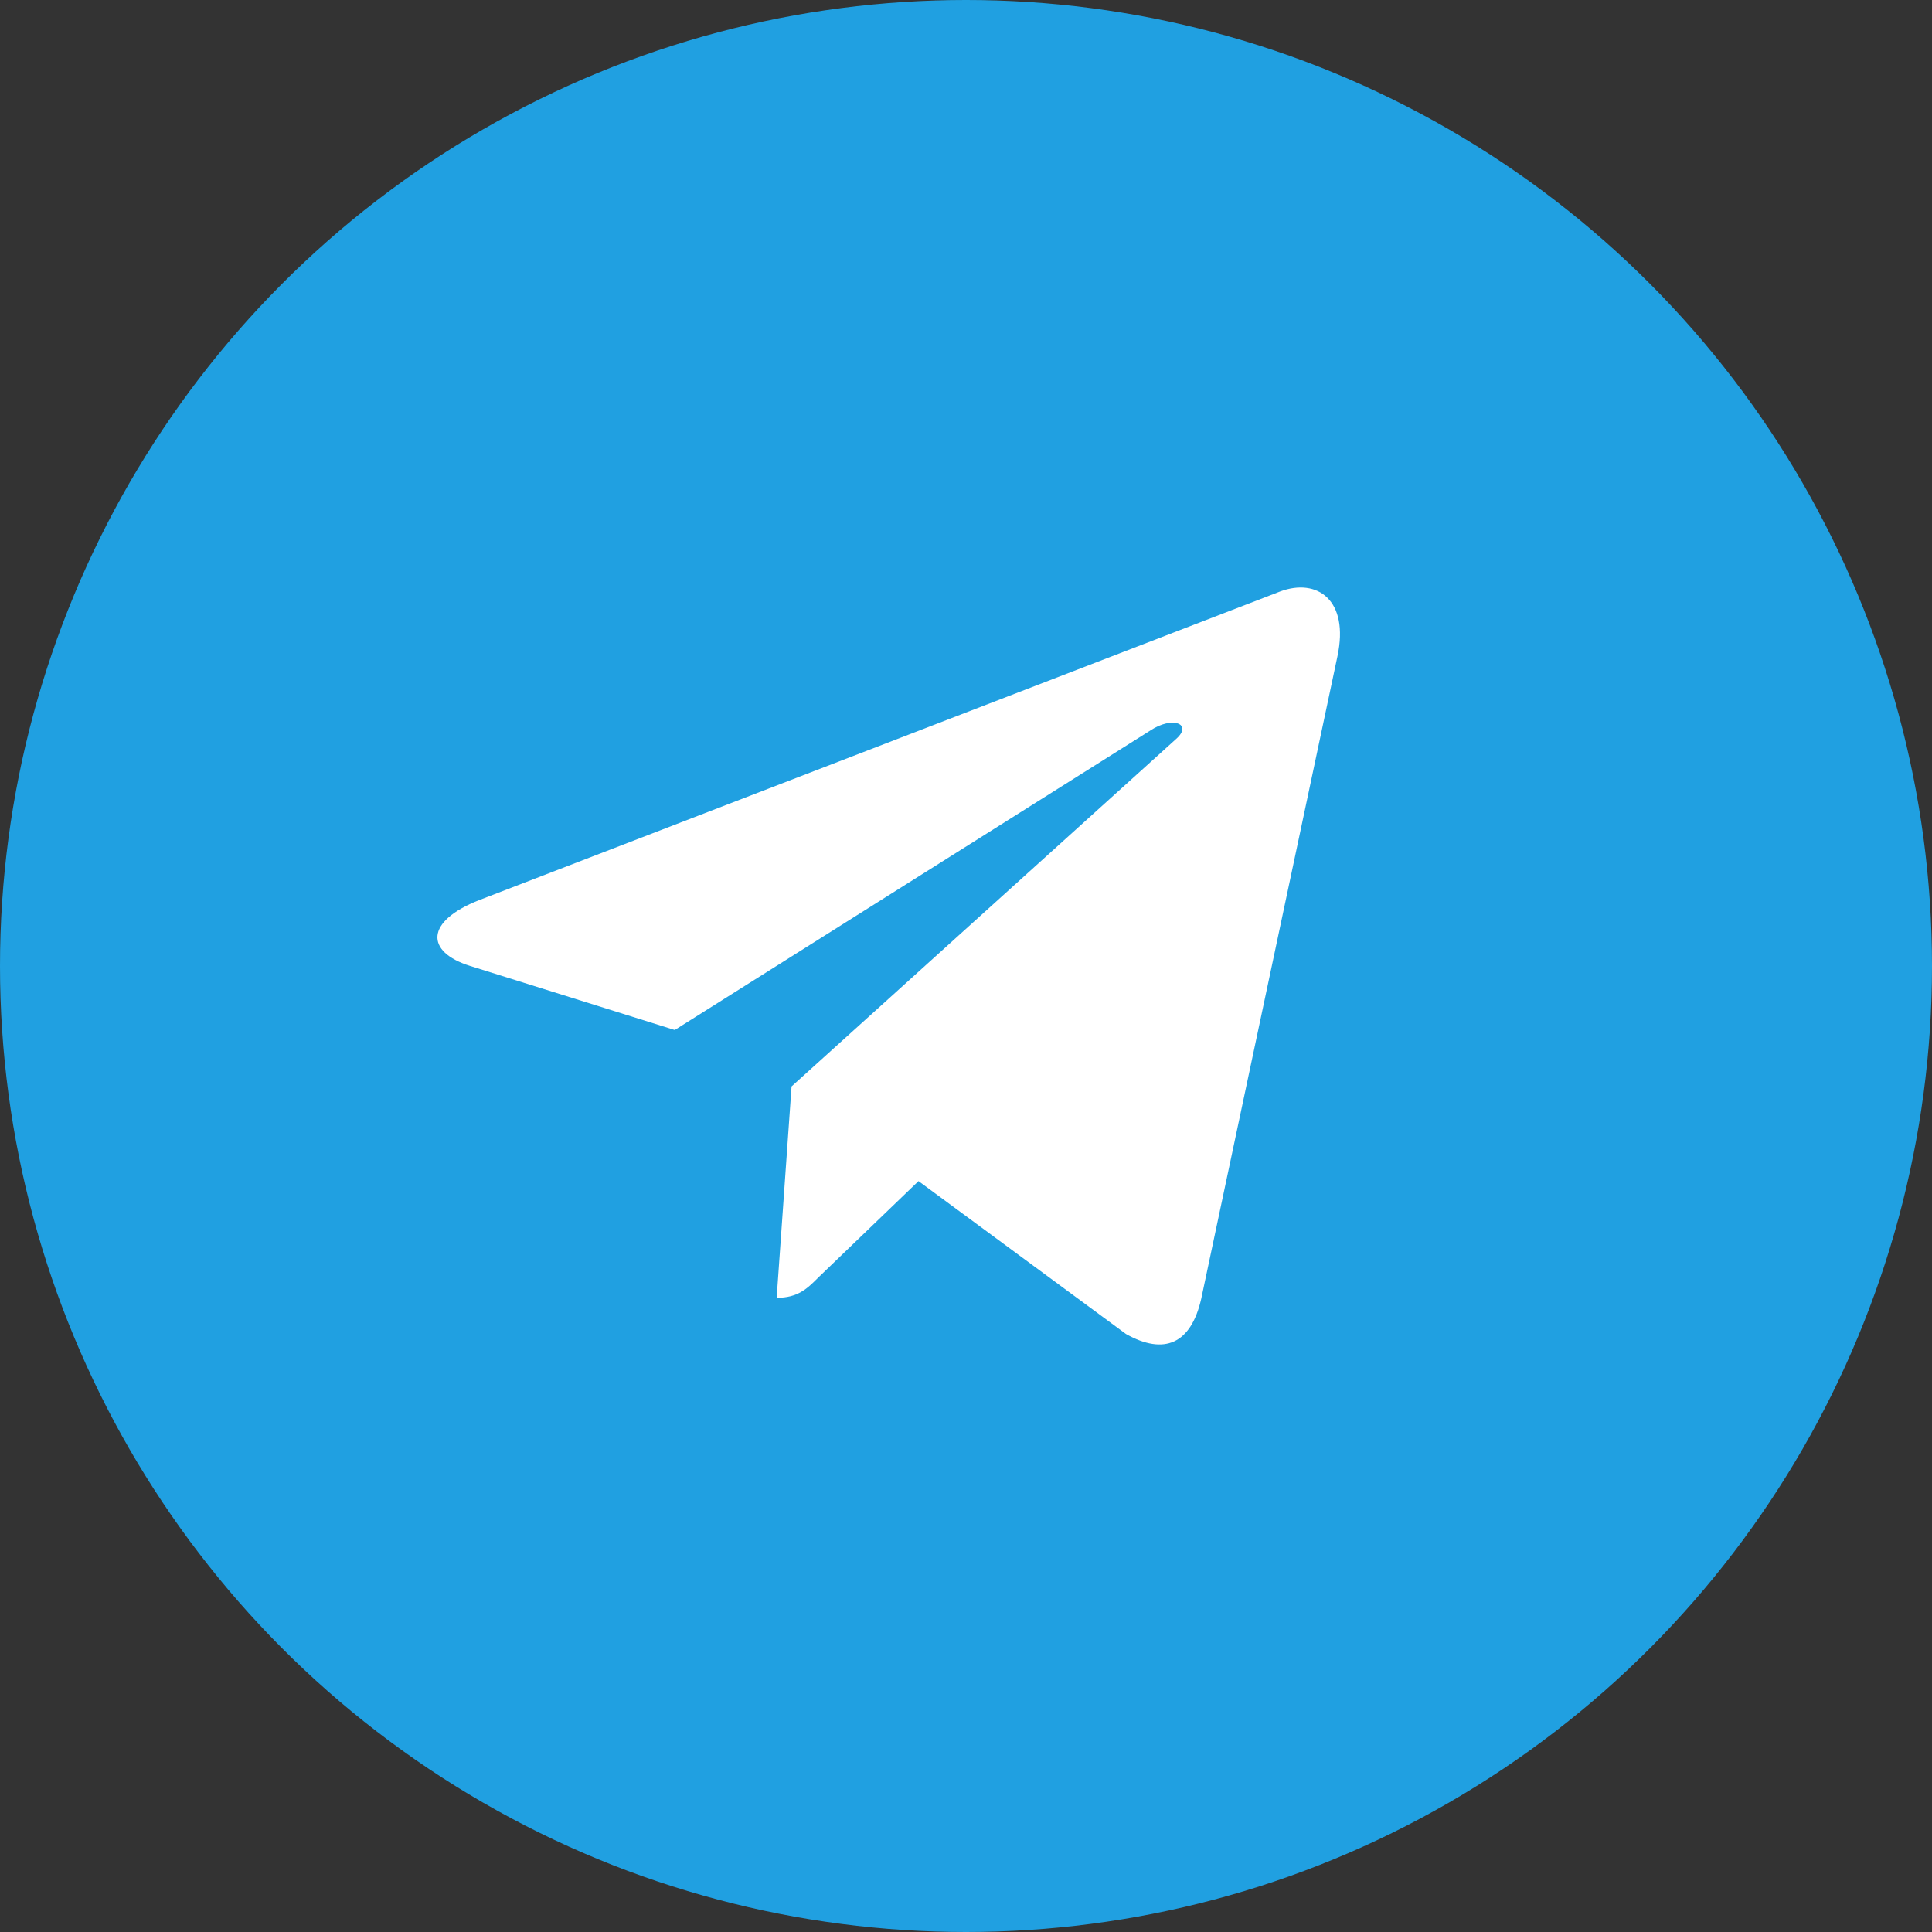
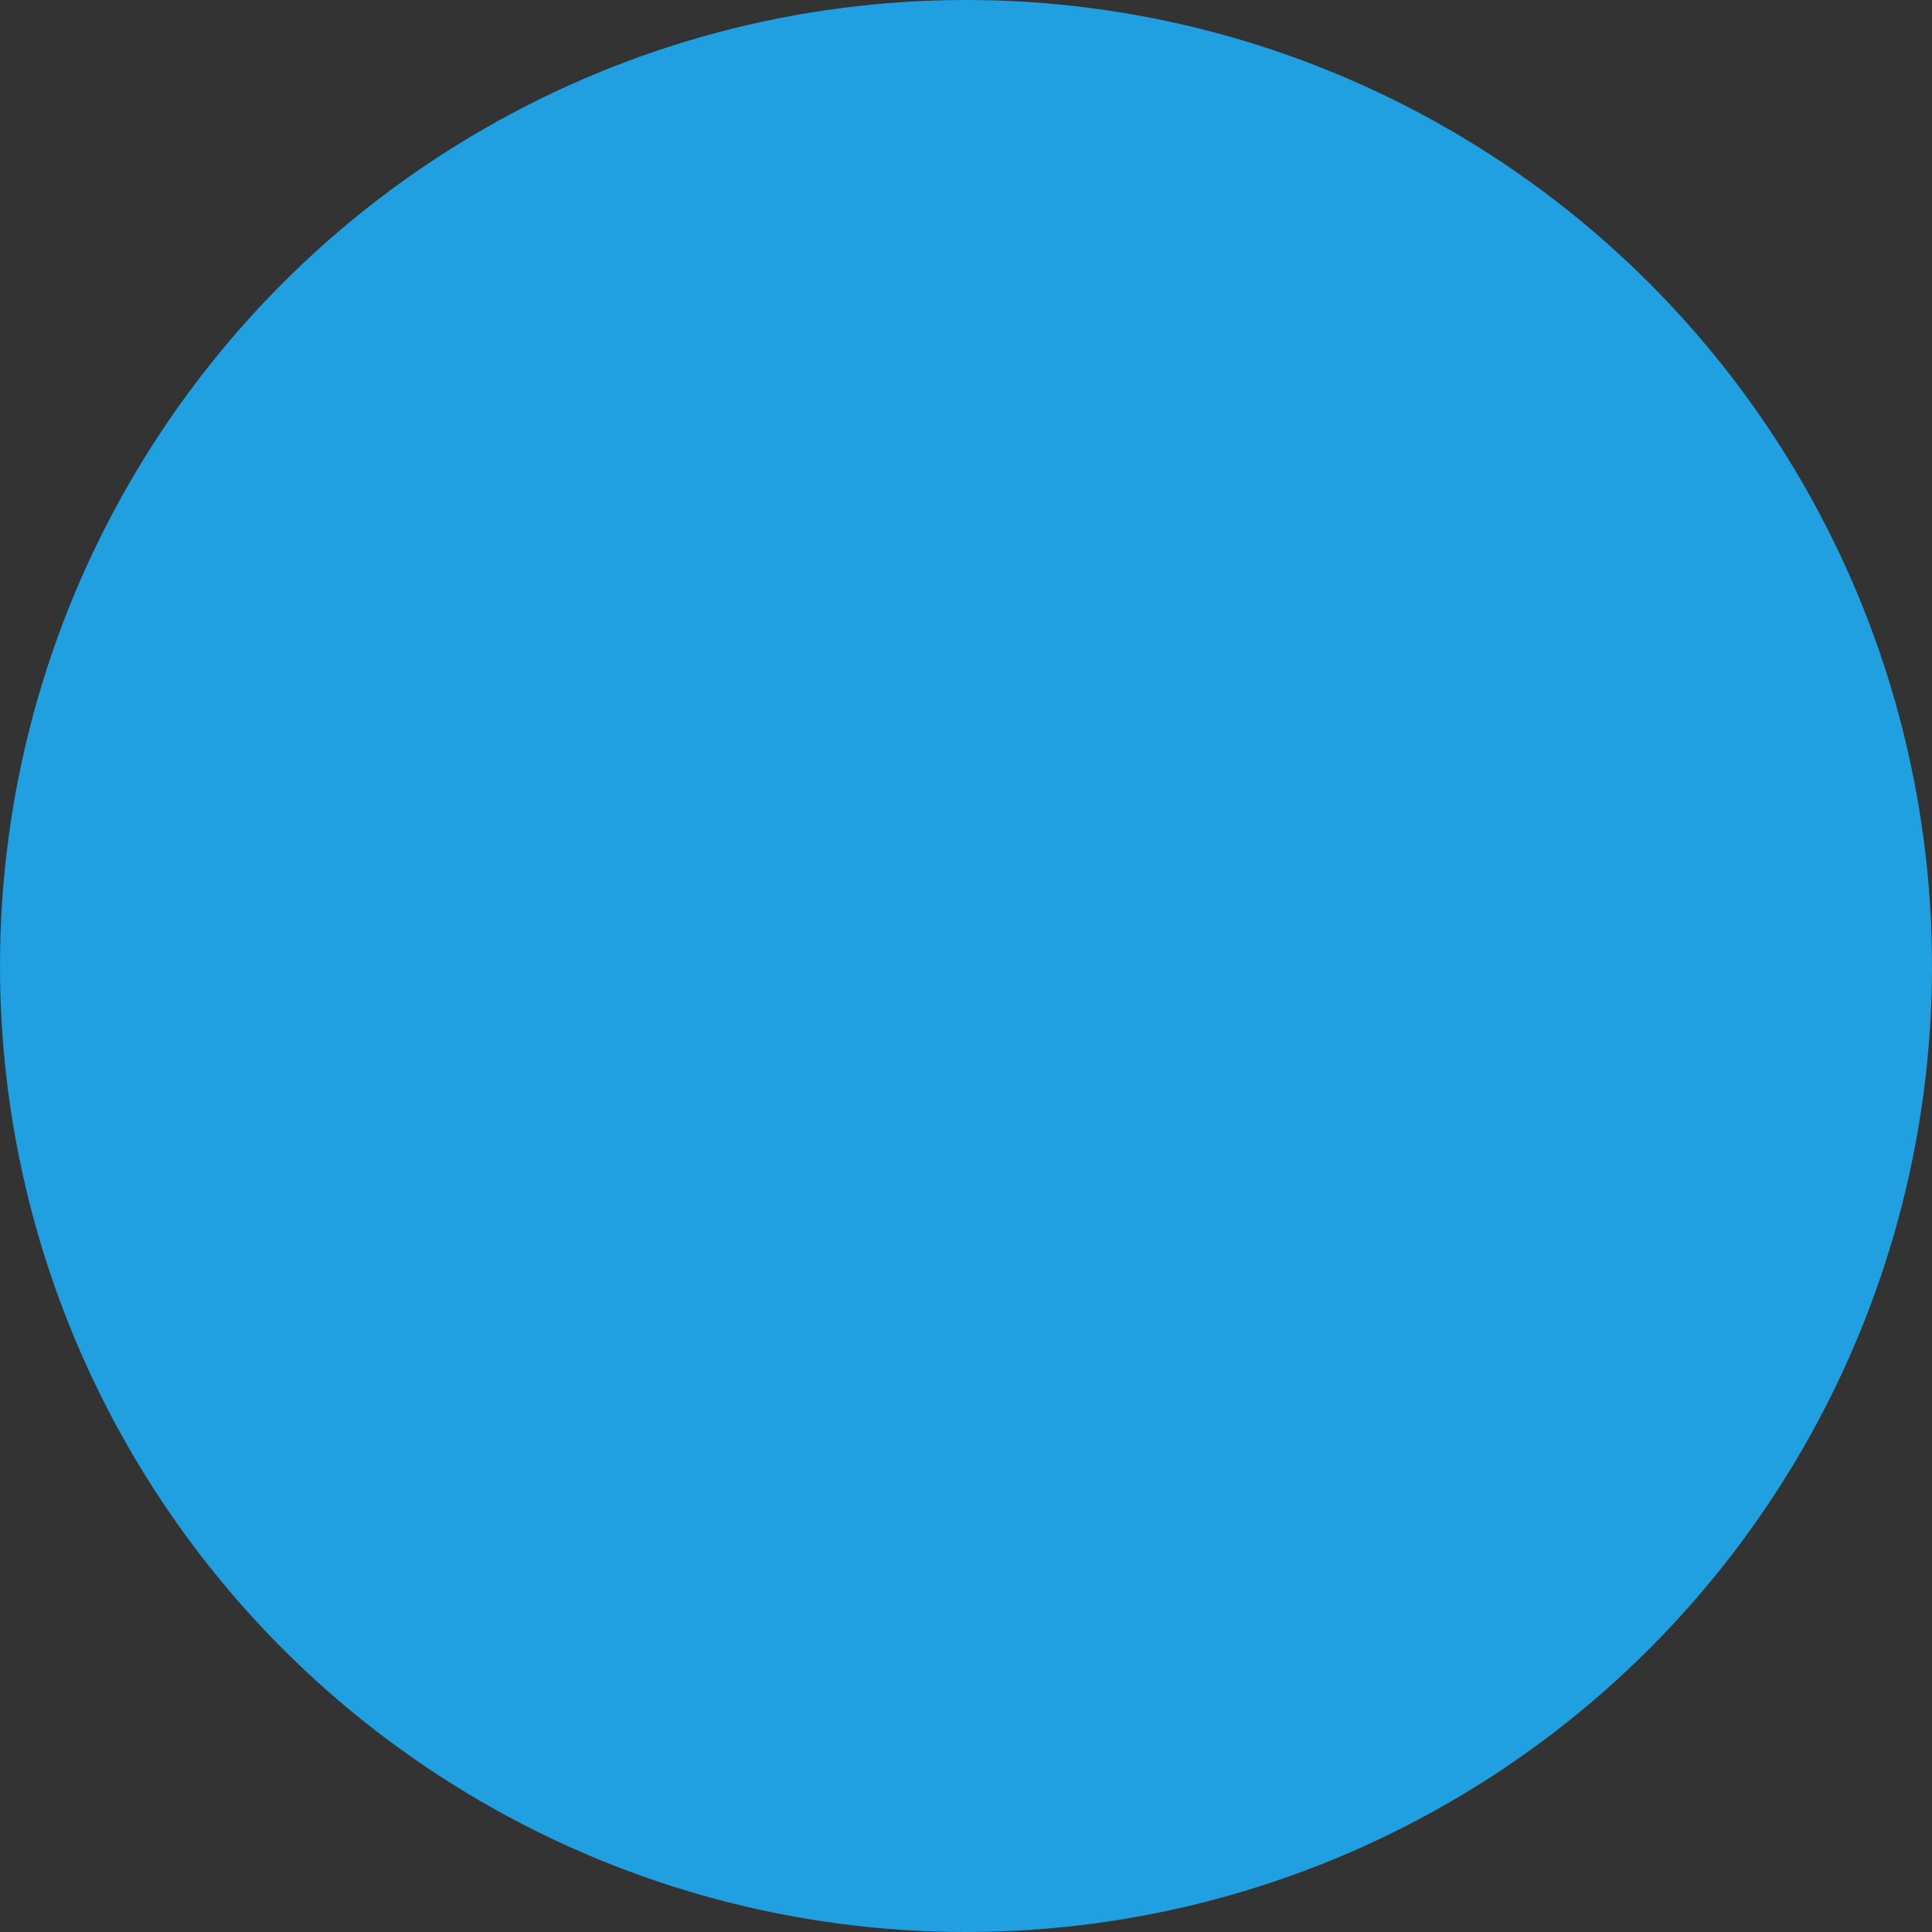
<svg xmlns="http://www.w3.org/2000/svg" width="24" height="24" viewBox="0 0 24 24" fill="none">
  <rect x="0" y="0" width="24" height="24" fill="#333333" stroke="none" />
  <circle cx="12" cy="12" r="12" fill="#20A0E1" />
-   <path d="M16.614 8.154L14.922 16.134C14.794 16.697 14.461 16.837 13.988 16.572L11.41 14.672L10.166 15.869C10.029 16.006 9.914 16.122 9.648 16.122L9.833 13.496L14.612 9.178C14.819 8.993 14.567 8.89 14.289 9.075L8.382 12.795L5.839 11.999C5.285 11.826 5.276 11.446 5.954 11.181L15.901 7.348C16.361 7.176 16.764 7.451 16.614 8.154Z" fill="white" />
</svg>